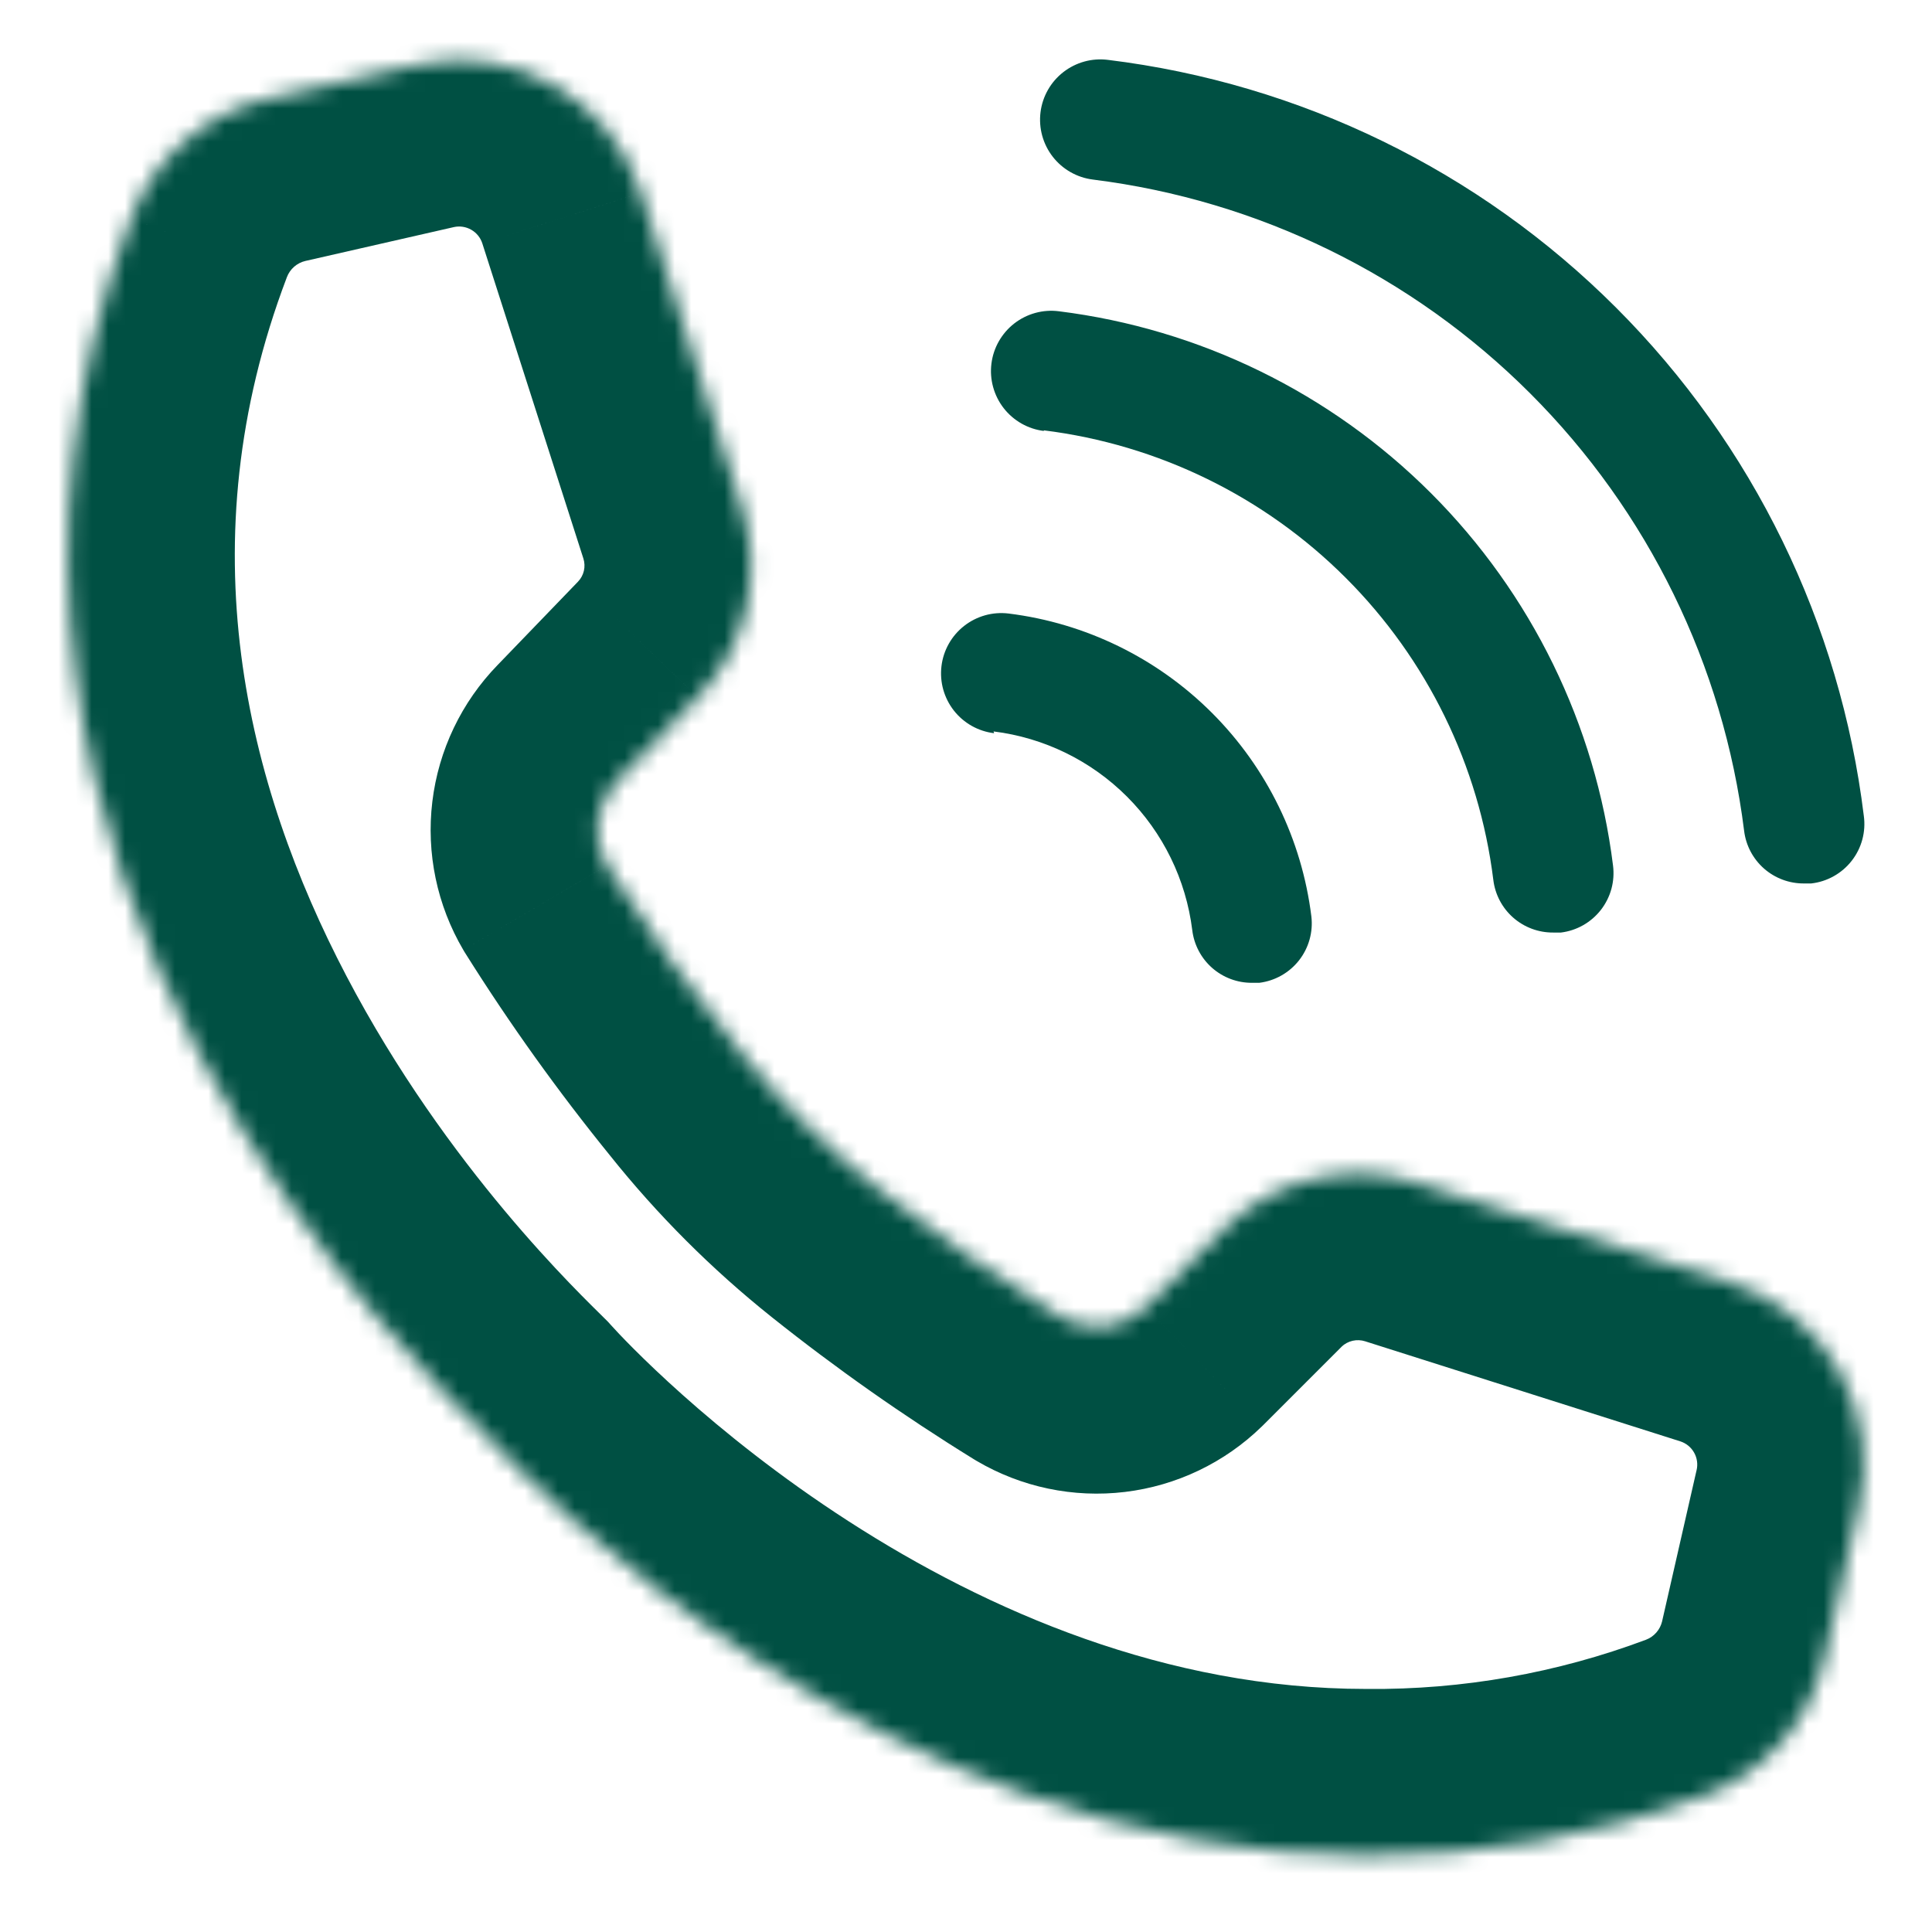
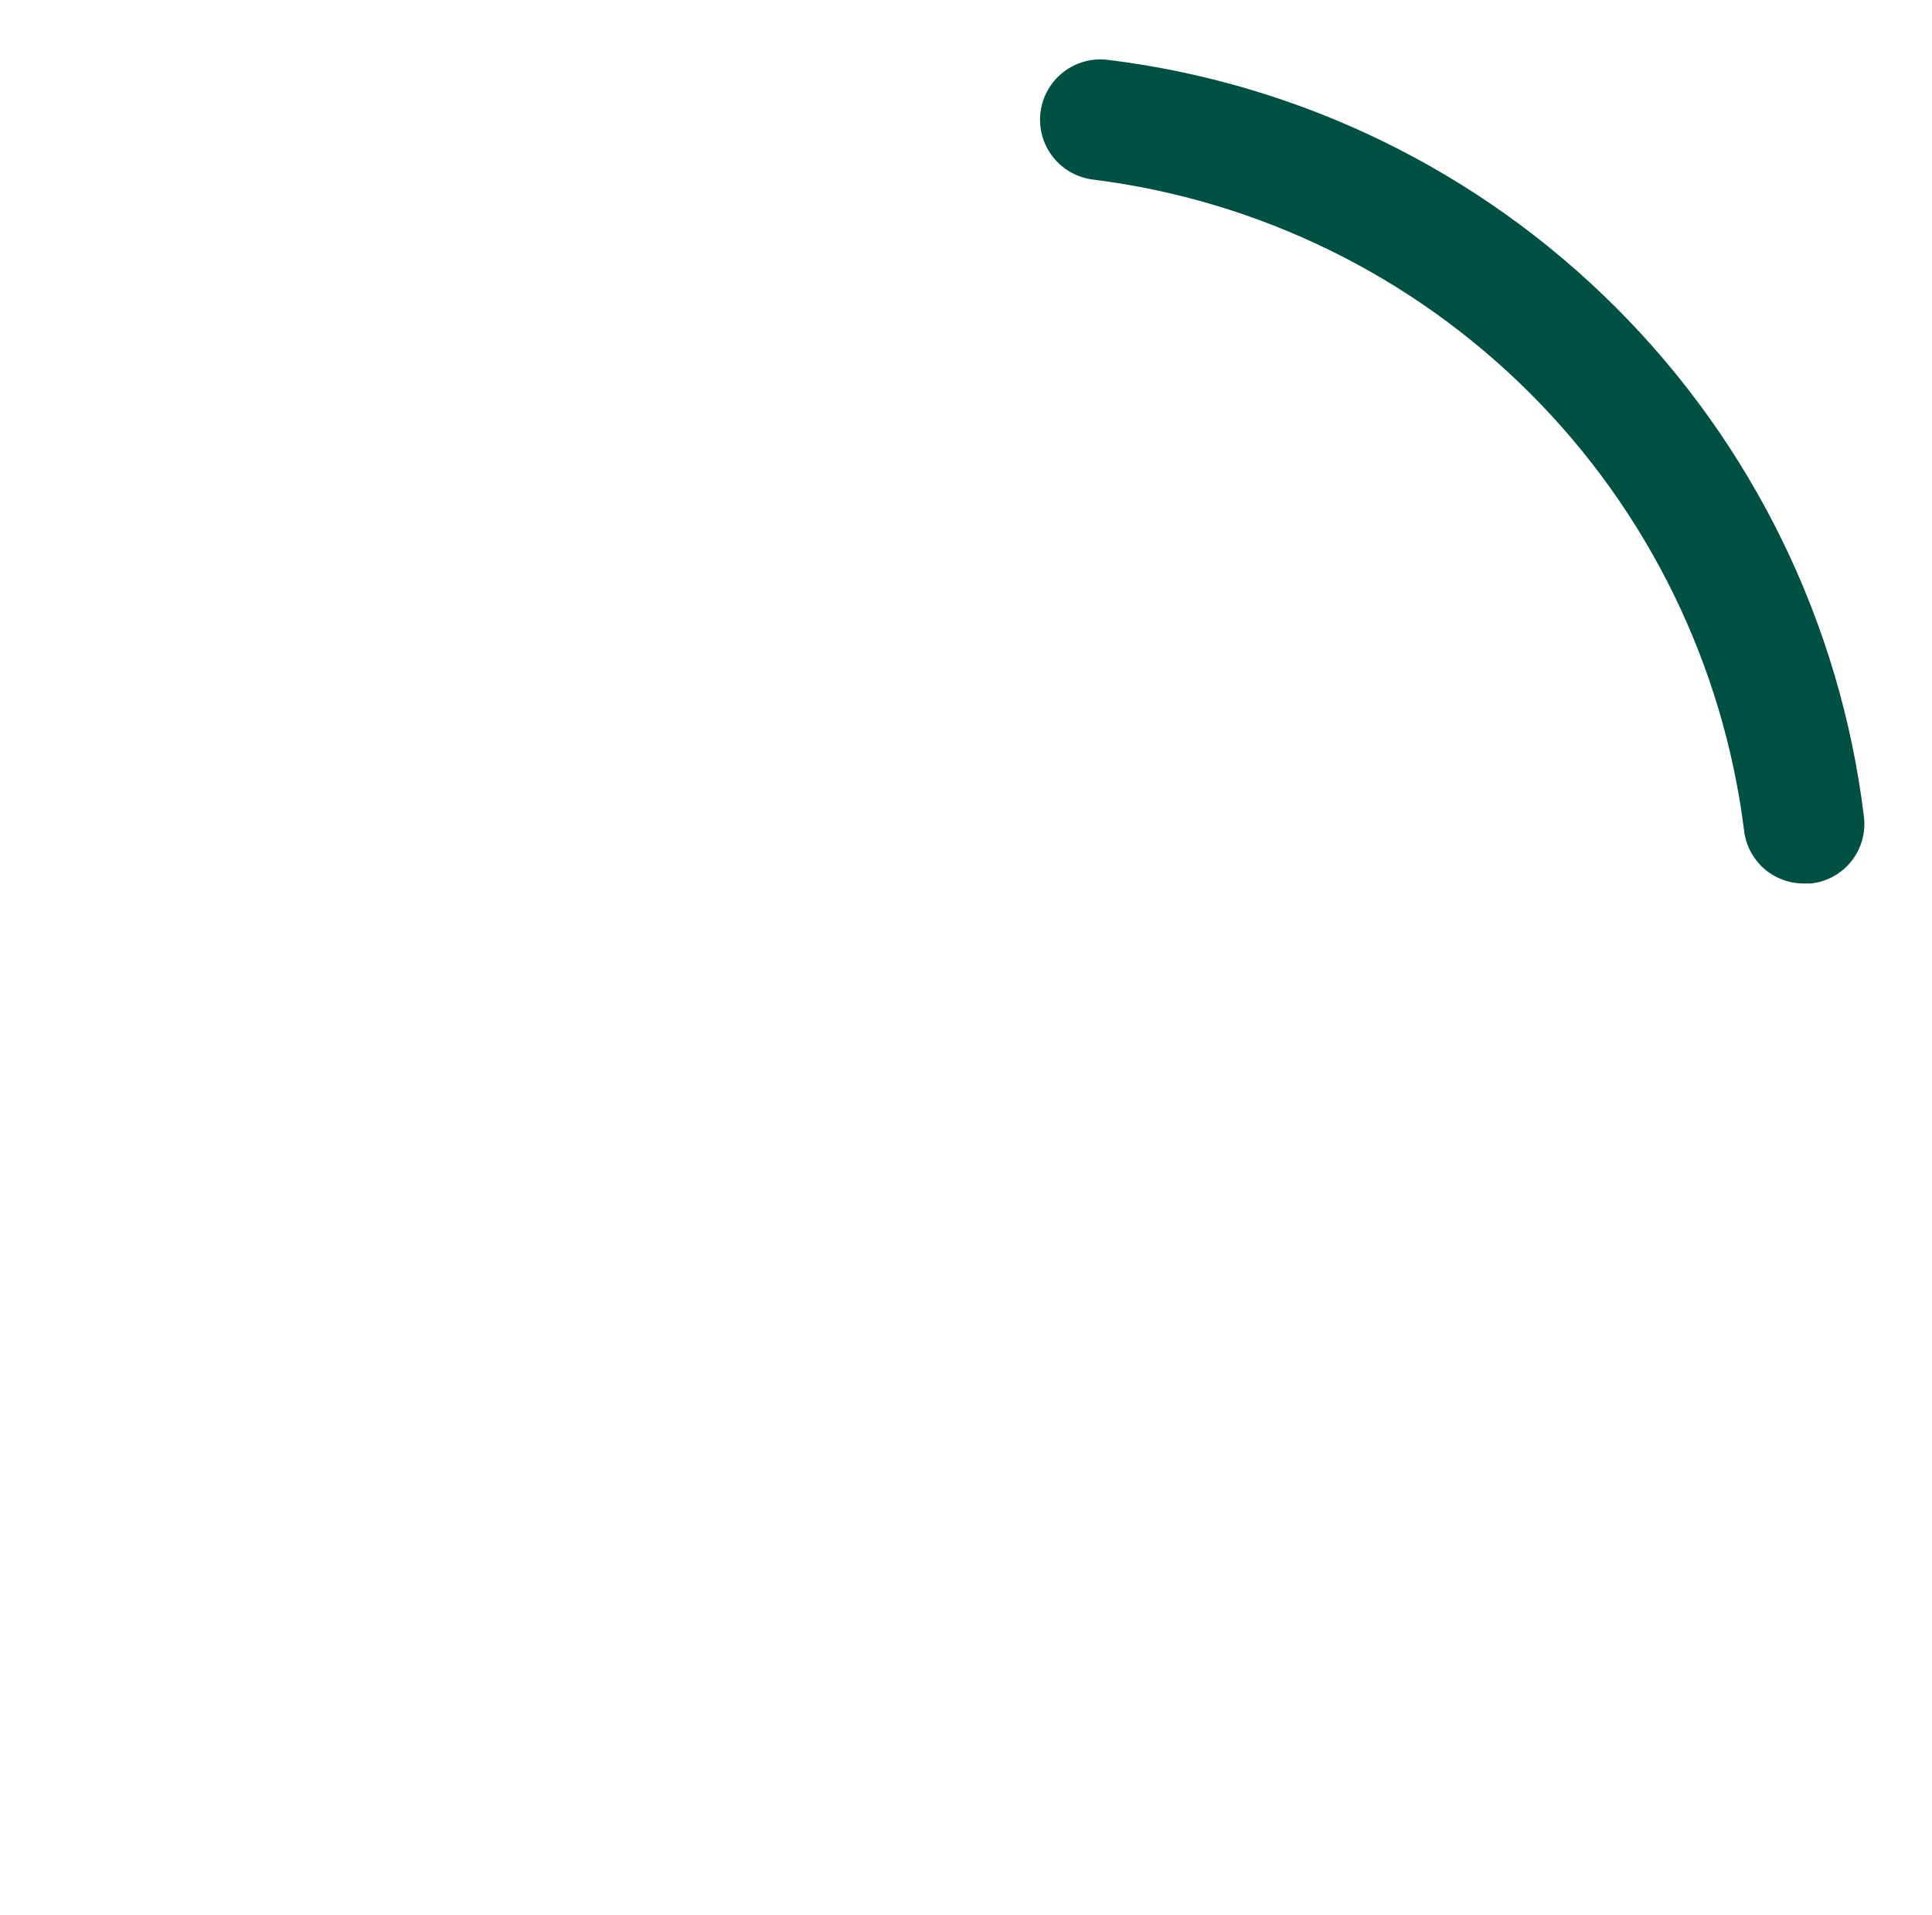
<svg xmlns="http://www.w3.org/2000/svg" width="116" height="115" viewBox="0 0 116 115" fill="none">
  <mask id="path-1-inside-1_1092_346" fill="white">
-     <path d="M103.928 77.014L85.025 71.013C83.066 70.384 80.973 70.296 78.968 70.757C76.963 71.219 75.12 72.214 73.633 73.636L68.781 78.487C68.121 79.131 67.266 79.539 66.351 79.65C65.435 79.76 64.509 79.566 63.714 79.098C59.846 76.713 56.126 74.097 52.573 71.264C49.557 68.859 46.821 66.123 44.416 63.106C41.533 59.557 38.869 55.837 36.437 51.966C35.969 51.171 35.776 50.244 35.886 49.329C35.996 48.413 36.405 47.559 37.048 46.898L41.9 41.867C43.325 40.39 44.325 38.554 44.793 36.555C45.261 34.556 45.181 32.468 44.559 30.511L38.486 11.572C37.613 8.842 35.748 6.538 33.26 5.114C30.772 3.691 27.841 3.251 25.045 3.881L16.061 5.93C14.21 6.363 12.494 7.245 11.065 8.498C9.636 9.752 8.537 11.338 7.867 13.117C-6.939 52.109 26.411 83.411 29.25 86.25C31.442 88.694 52.897 111.406 82.006 111.406C88.95 111.469 95.845 110.25 102.347 107.812C104.126 107.142 105.712 106.044 106.966 104.615C108.219 103.186 109.101 101.47 109.534 99.619L111.583 90.634C112.265 87.817 111.855 84.846 110.435 82.318C109.015 79.791 106.69 77.896 103.928 77.014Z" />
-   </mask>
+     </mask>
  <path d="M103.928 77.014L106.97 67.488L106.962 67.485L106.954 67.483L103.928 77.014ZM85.025 71.013L81.969 80.534L81.984 80.539L81.999 80.544L85.025 71.013ZM73.633 73.636L66.72 66.41L66.64 66.487L66.562 66.565L73.633 73.636ZM68.781 78.487L75.758 85.651L75.805 85.605L75.852 85.559L68.781 78.487ZM63.714 79.098L58.465 87.61L58.552 87.663L58.64 87.715L63.714 79.098ZM52.573 71.264L46.339 79.083L46.339 79.083L52.573 71.264ZM44.416 63.106L52.234 56.872L52.206 56.837L52.178 56.802L44.416 63.106ZM36.437 51.966L27.82 57.04L27.893 57.163L27.97 57.285L36.437 51.966ZM37.048 46.898L44.212 53.875L44.23 53.858L44.247 53.84L37.048 46.898ZM41.9 41.867L34.703 34.924L34.702 34.926L41.9 41.867ZM44.559 30.511L54.091 27.485L54.086 27.471L54.082 27.457L44.559 30.511ZM38.486 11.572L28.961 14.618L28.963 14.626L38.486 11.572ZM25.045 3.881L22.846 -5.874L22.834 -5.871L22.822 -5.869L25.045 3.881ZM16.061 5.93L13.838 -3.82L13.811 -3.814L13.784 -3.808L16.061 5.93ZM7.867 13.117L17.216 16.667L17.22 16.655L17.225 16.643L7.867 13.117ZM29.25 86.25L36.694 79.572L36.513 79.371L36.321 79.179L29.25 86.25ZM82.006 111.406L82.096 101.407L82.051 101.406H82.006V111.406ZM102.347 107.812L105.858 117.176L105.865 117.173L105.873 117.17L102.347 107.812ZM109.534 99.619L119.272 101.896L119.278 101.869L119.284 101.842L109.534 99.619ZM111.583 90.634L101.864 88.28L101.848 88.345L101.833 88.411L111.583 90.634ZM106.954 67.483L88.051 61.481L81.999 80.544L100.902 86.545L106.954 67.483ZM88.081 61.491C84.407 60.312 80.484 60.147 76.724 61.012L81.212 80.502C81.463 80.445 81.724 80.456 81.969 80.534L88.081 61.491ZM76.724 61.012C72.964 61.878 69.508 63.743 66.72 66.41L80.545 80.862C80.731 80.684 80.962 80.56 81.212 80.502L76.724 61.012ZM66.562 66.565L61.71 71.416L75.852 85.559L80.704 80.707L66.562 66.565ZM61.804 71.324C62.715 70.437 63.892 69.874 65.154 69.722L67.548 89.578C70.641 89.205 73.526 87.825 75.758 85.651L61.804 71.324ZM65.154 69.722C66.416 69.57 67.693 69.837 68.788 70.481L58.64 87.715C61.325 89.296 64.455 89.951 67.548 89.578L65.154 69.722ZM68.963 70.587C65.438 68.413 62.046 66.028 58.808 63.445L46.339 79.083C50.206 82.166 54.255 85.013 58.465 87.61L68.963 70.587ZM58.808 63.445C56.377 61.507 54.172 59.302 52.234 56.872L36.597 69.341C39.469 72.943 42.737 76.21 46.339 79.083L58.808 63.445ZM52.178 56.802C49.551 53.567 47.122 50.175 44.905 46.646L27.97 57.285C30.616 61.498 33.516 65.548 36.653 69.41L52.178 56.802ZM45.054 46.891C45.699 47.987 45.966 49.264 45.814 50.526L25.958 48.132C25.585 51.225 26.239 54.355 27.82 57.04L45.054 46.891ZM45.814 50.526C45.662 51.788 45.099 52.965 44.212 53.875L29.884 39.922C27.711 42.154 26.331 45.038 25.958 48.132L45.814 50.526ZM44.247 53.84L49.098 48.809L34.702 34.926L29.85 39.957L44.247 53.84ZM49.097 48.81C51.774 46.035 53.651 42.589 54.53 38.835L35.057 34.275C34.999 34.519 34.877 34.744 34.703 34.924L49.097 48.81ZM54.53 38.835C55.409 35.081 55.257 31.16 54.091 27.485L35.028 33.536C35.104 33.776 35.114 34.031 35.057 34.275L54.53 38.835ZM54.082 27.457L48.008 8.518L28.963 14.626L35.037 33.565L54.082 27.457ZM48.011 8.525C46.375 3.414 42.885 -0.9 38.227 -3.565L28.294 13.794C28.612 13.976 28.85 14.27 28.961 14.618L48.011 8.525ZM38.227 -3.565C33.569 -6.231 28.081 -7.054 22.846 -5.874L27.245 13.636C27.602 13.556 27.976 13.612 28.294 13.794L38.227 -3.565ZM22.822 -5.869L13.838 -3.82L18.284 15.68L27.268 13.631L22.822 -5.869ZM13.784 -3.808C10.333 -3.001 7.134 -1.356 4.47 0.981L17.659 16.016C17.853 15.846 18.086 15.726 18.338 15.667L13.784 -3.808ZM4.47 0.981C1.806 3.318 -0.241 6.275 -1.491 9.591L17.225 16.643C17.316 16.402 17.465 16.186 17.659 16.016L4.47 0.981ZM-1.482 9.567C-10.227 32.598 -4.589 53.241 3.084 67.883C10.704 82.422 20.755 91.897 22.179 93.321L36.321 79.179C34.906 77.764 26.862 70.169 20.799 58.599C14.789 47.132 11.155 32.629 17.216 16.667L-1.482 9.567ZM21.806 92.927C23.286 94.577 29.863 101.536 40.114 108.148C50.332 114.739 64.859 121.406 82.006 121.406V101.406C70.044 101.406 59.289 96.717 50.955 91.341C42.653 85.986 37.407 80.367 36.694 79.572L21.806 92.927ZM81.916 121.406C90.089 121.479 98.205 120.045 105.858 117.176L98.836 98.449C93.485 100.455 87.81 101.458 82.096 101.407L81.916 121.406ZM105.873 117.17C109.189 115.921 112.146 113.873 114.483 111.209L99.448 98.02C99.278 98.215 99.062 98.364 98.821 98.455L105.873 117.17ZM114.483 111.209C116.82 108.545 118.465 105.346 119.272 101.896L99.797 97.342C99.738 97.593 99.618 97.826 99.448 98.02L114.483 111.209ZM119.284 101.842L121.333 92.857L101.833 88.411L99.784 97.396L119.284 101.842ZM121.302 92.989C122.58 87.714 121.812 82.151 119.153 77.419L101.717 87.218C101.899 87.54 101.951 87.92 101.864 88.28L121.302 92.989ZM119.153 77.419C116.493 72.687 112.14 69.139 106.97 67.488L100.886 86.54C101.239 86.653 101.536 86.895 101.717 87.218L119.153 77.419Z" fill="#005043" mask="url(#path-1-inside-1_1092_346)" />
  <path d="M65.619 10.781C75.556 12.023 84.796 16.541 91.877 23.623C98.959 30.704 103.477 39.944 104.719 49.881C104.825 50.758 105.25 51.565 105.912 52.148C106.575 52.731 107.43 53.05 108.313 53.044H108.744C109.221 52.991 109.682 52.843 110.1 52.608C110.519 52.374 110.887 52.059 111.181 51.68C111.476 51.302 111.692 50.868 111.817 50.405C111.941 49.942 111.972 49.458 111.906 48.983C110.492 37.437 105.256 26.695 97.03 18.47C88.805 10.244 78.064 5.008 66.517 3.594C66.045 3.535 65.566 3.569 65.108 3.695C64.649 3.822 64.22 4.037 63.844 4.329C63.086 4.918 62.593 5.785 62.474 6.738C62.355 7.691 62.62 8.653 63.209 9.411C63.799 10.169 64.666 10.662 65.619 10.781Z" fill="#005043" />
-   <path d="M62.672 25.839C69.533 26.691 75.914 29.808 80.803 34.697C85.692 39.586 88.809 45.967 89.661 52.828C89.766 53.705 90.191 54.512 90.854 55.095C91.517 55.678 92.371 55.997 93.254 55.991H93.722C94.192 55.933 94.646 55.783 95.058 55.549C95.469 55.315 95.831 55.002 96.122 54.628C96.412 54.254 96.626 53.826 96.751 53.37C96.875 52.913 96.908 52.435 96.848 51.966C95.794 43.507 91.949 35.642 85.922 29.614C79.894 23.587 72.029 19.742 63.57 18.688C63.098 18.628 62.619 18.663 62.16 18.789C61.702 18.915 61.273 19.131 60.897 19.422C60.522 19.714 60.208 20.078 59.972 20.491C59.737 20.904 59.586 21.36 59.527 21.832C59.468 22.304 59.502 22.783 59.629 23.241C59.755 23.7 59.97 24.129 60.262 24.505C60.554 24.88 60.917 25.194 61.331 25.43C61.744 25.665 62.2 25.816 62.672 25.875V25.839Z" fill="#005043" />
-   <path d="M59.653 43.916C62.687 44.292 65.507 45.671 67.668 47.832C69.83 49.993 71.208 52.814 71.585 55.847C71.691 56.724 72.115 57.53 72.778 58.114C73.441 58.697 74.295 59.016 75.178 59.009H75.61C76.552 58.892 77.41 58.407 77.996 57.66C78.582 56.912 78.848 55.963 78.736 55.02C78.163 50.397 76.063 46.097 72.769 42.803C69.475 39.509 65.175 37.409 60.552 36.836C60.08 36.779 59.601 36.816 59.144 36.944C58.686 37.073 58.258 37.29 57.884 37.584C57.511 37.877 57.198 38.242 56.965 38.656C56.732 39.07 56.583 39.526 56.527 39.998C56.47 40.47 56.507 40.949 56.635 41.407C56.764 41.864 56.981 42.292 57.274 42.666C57.568 43.04 57.932 43.352 58.347 43.585C58.761 43.818 59.217 43.967 59.689 44.023L59.653 43.916Z" fill="#005043" />
</svg>